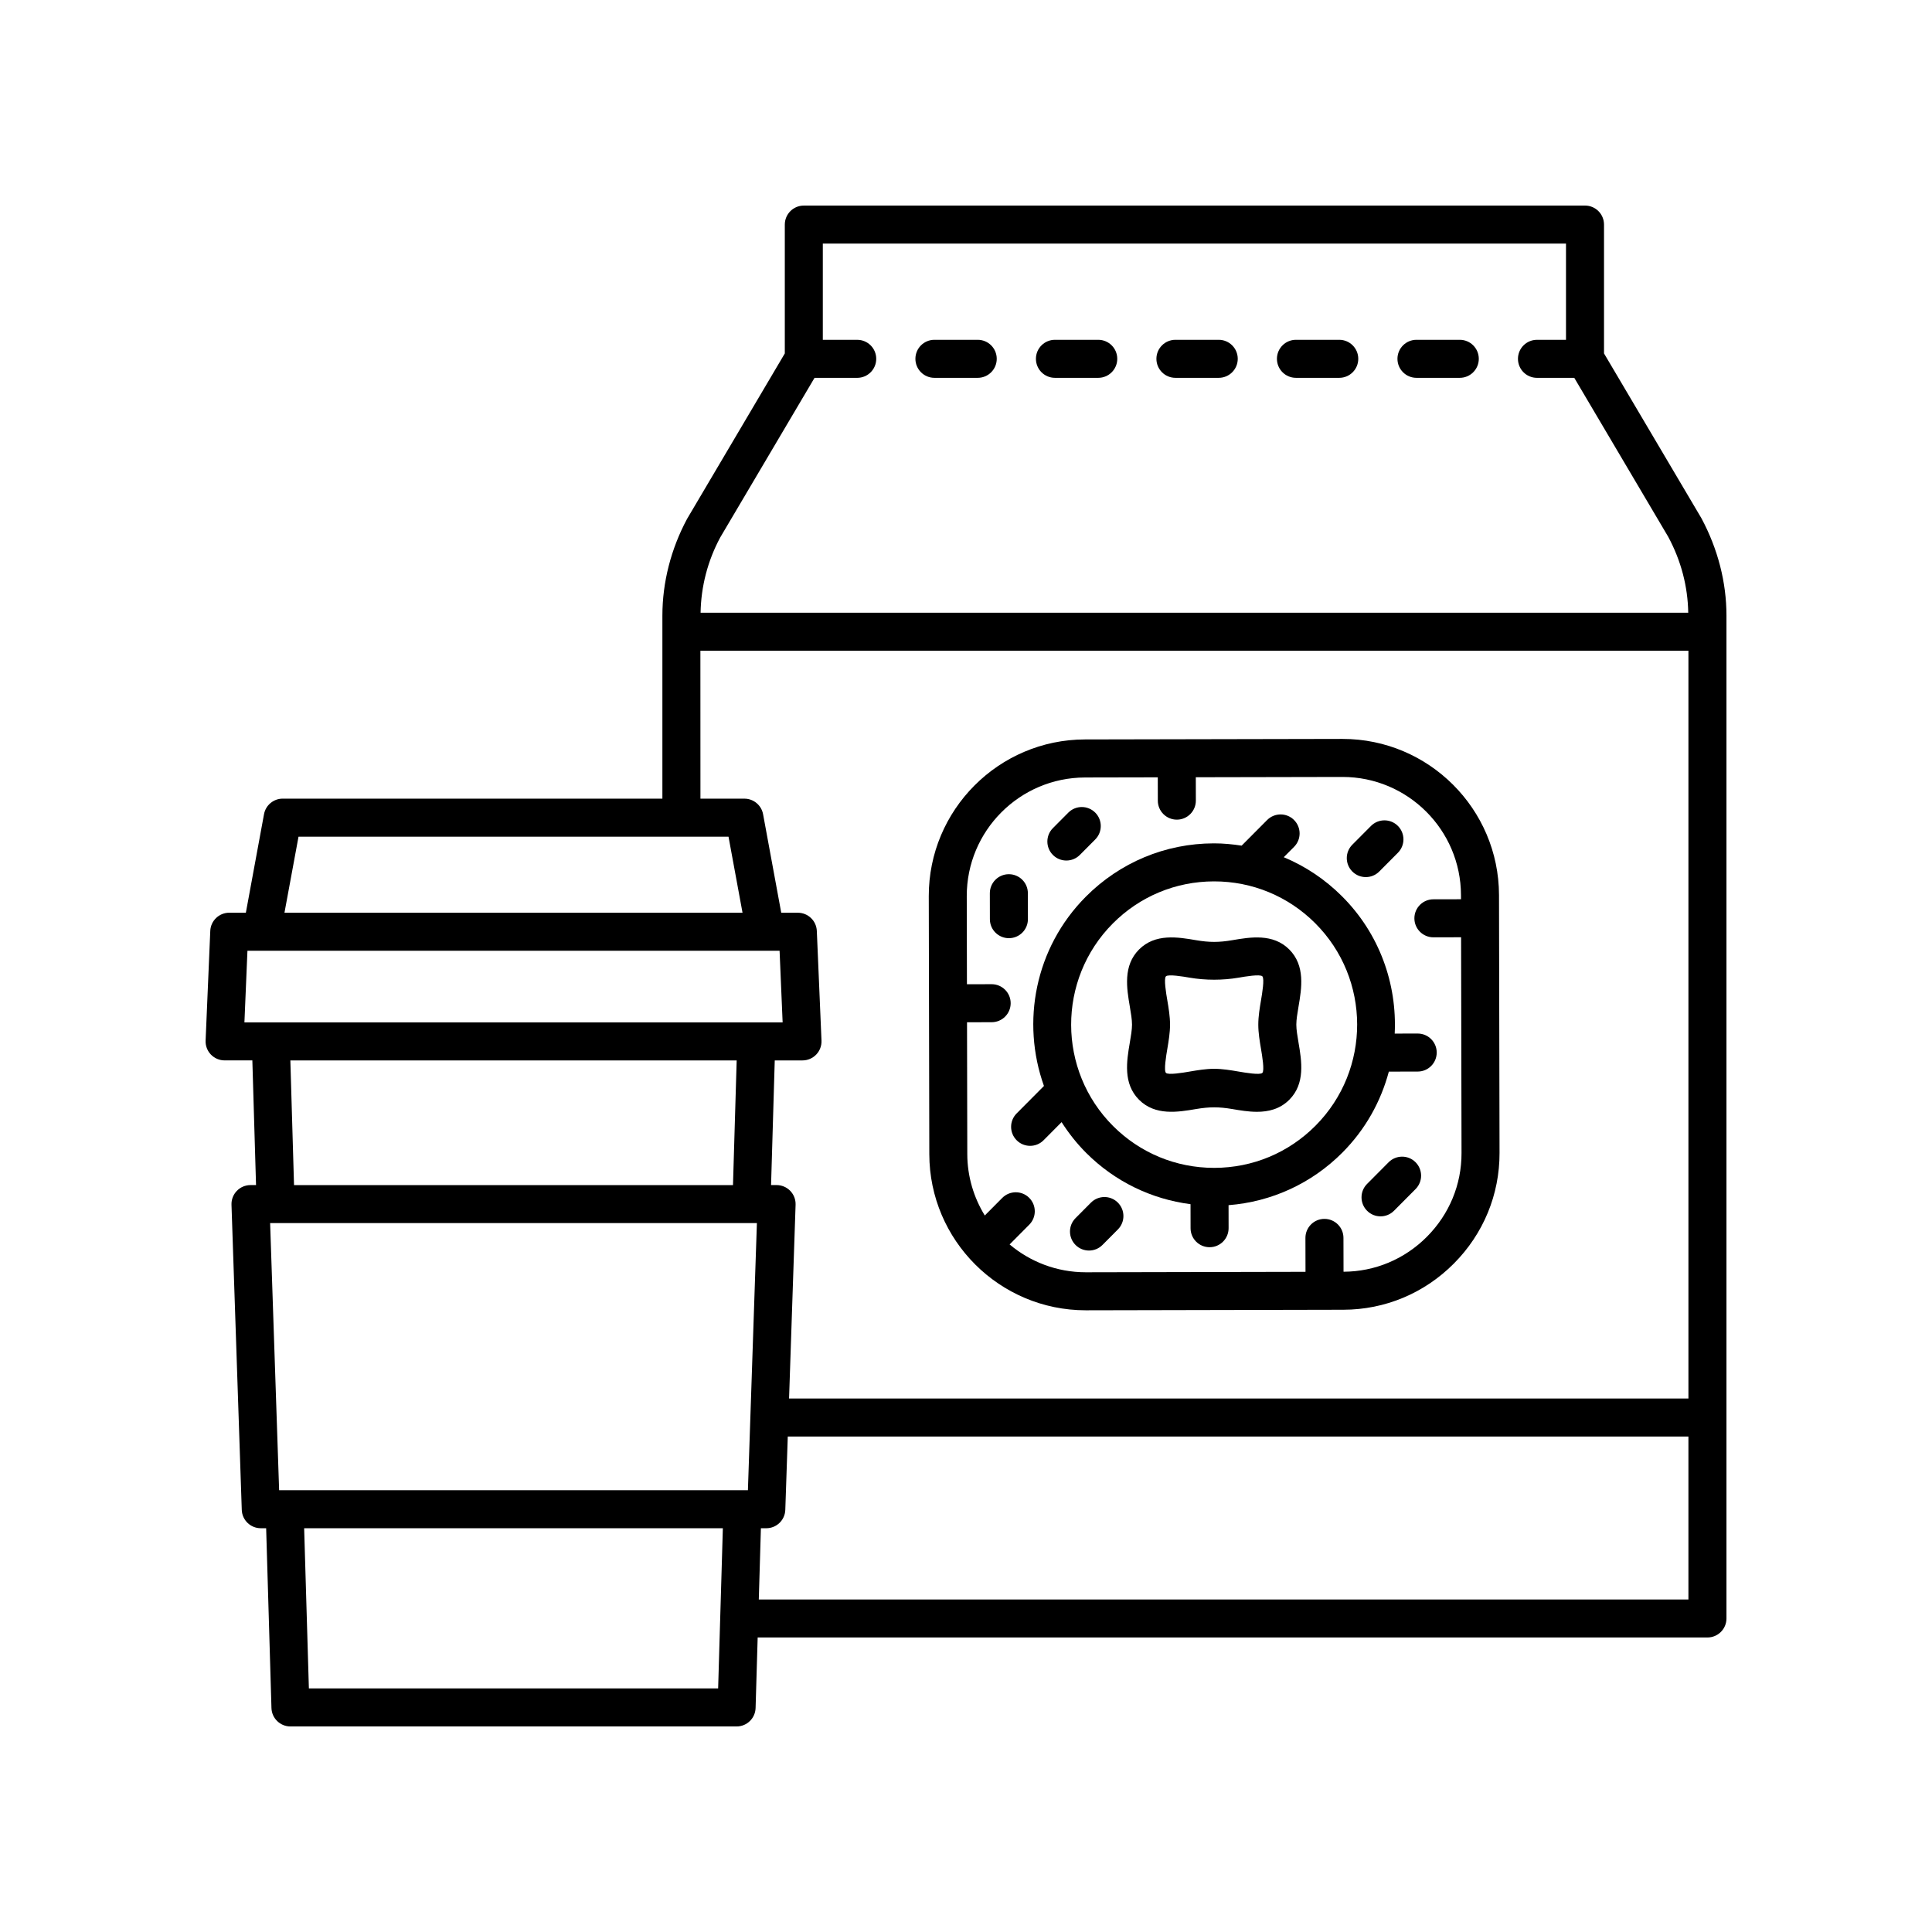
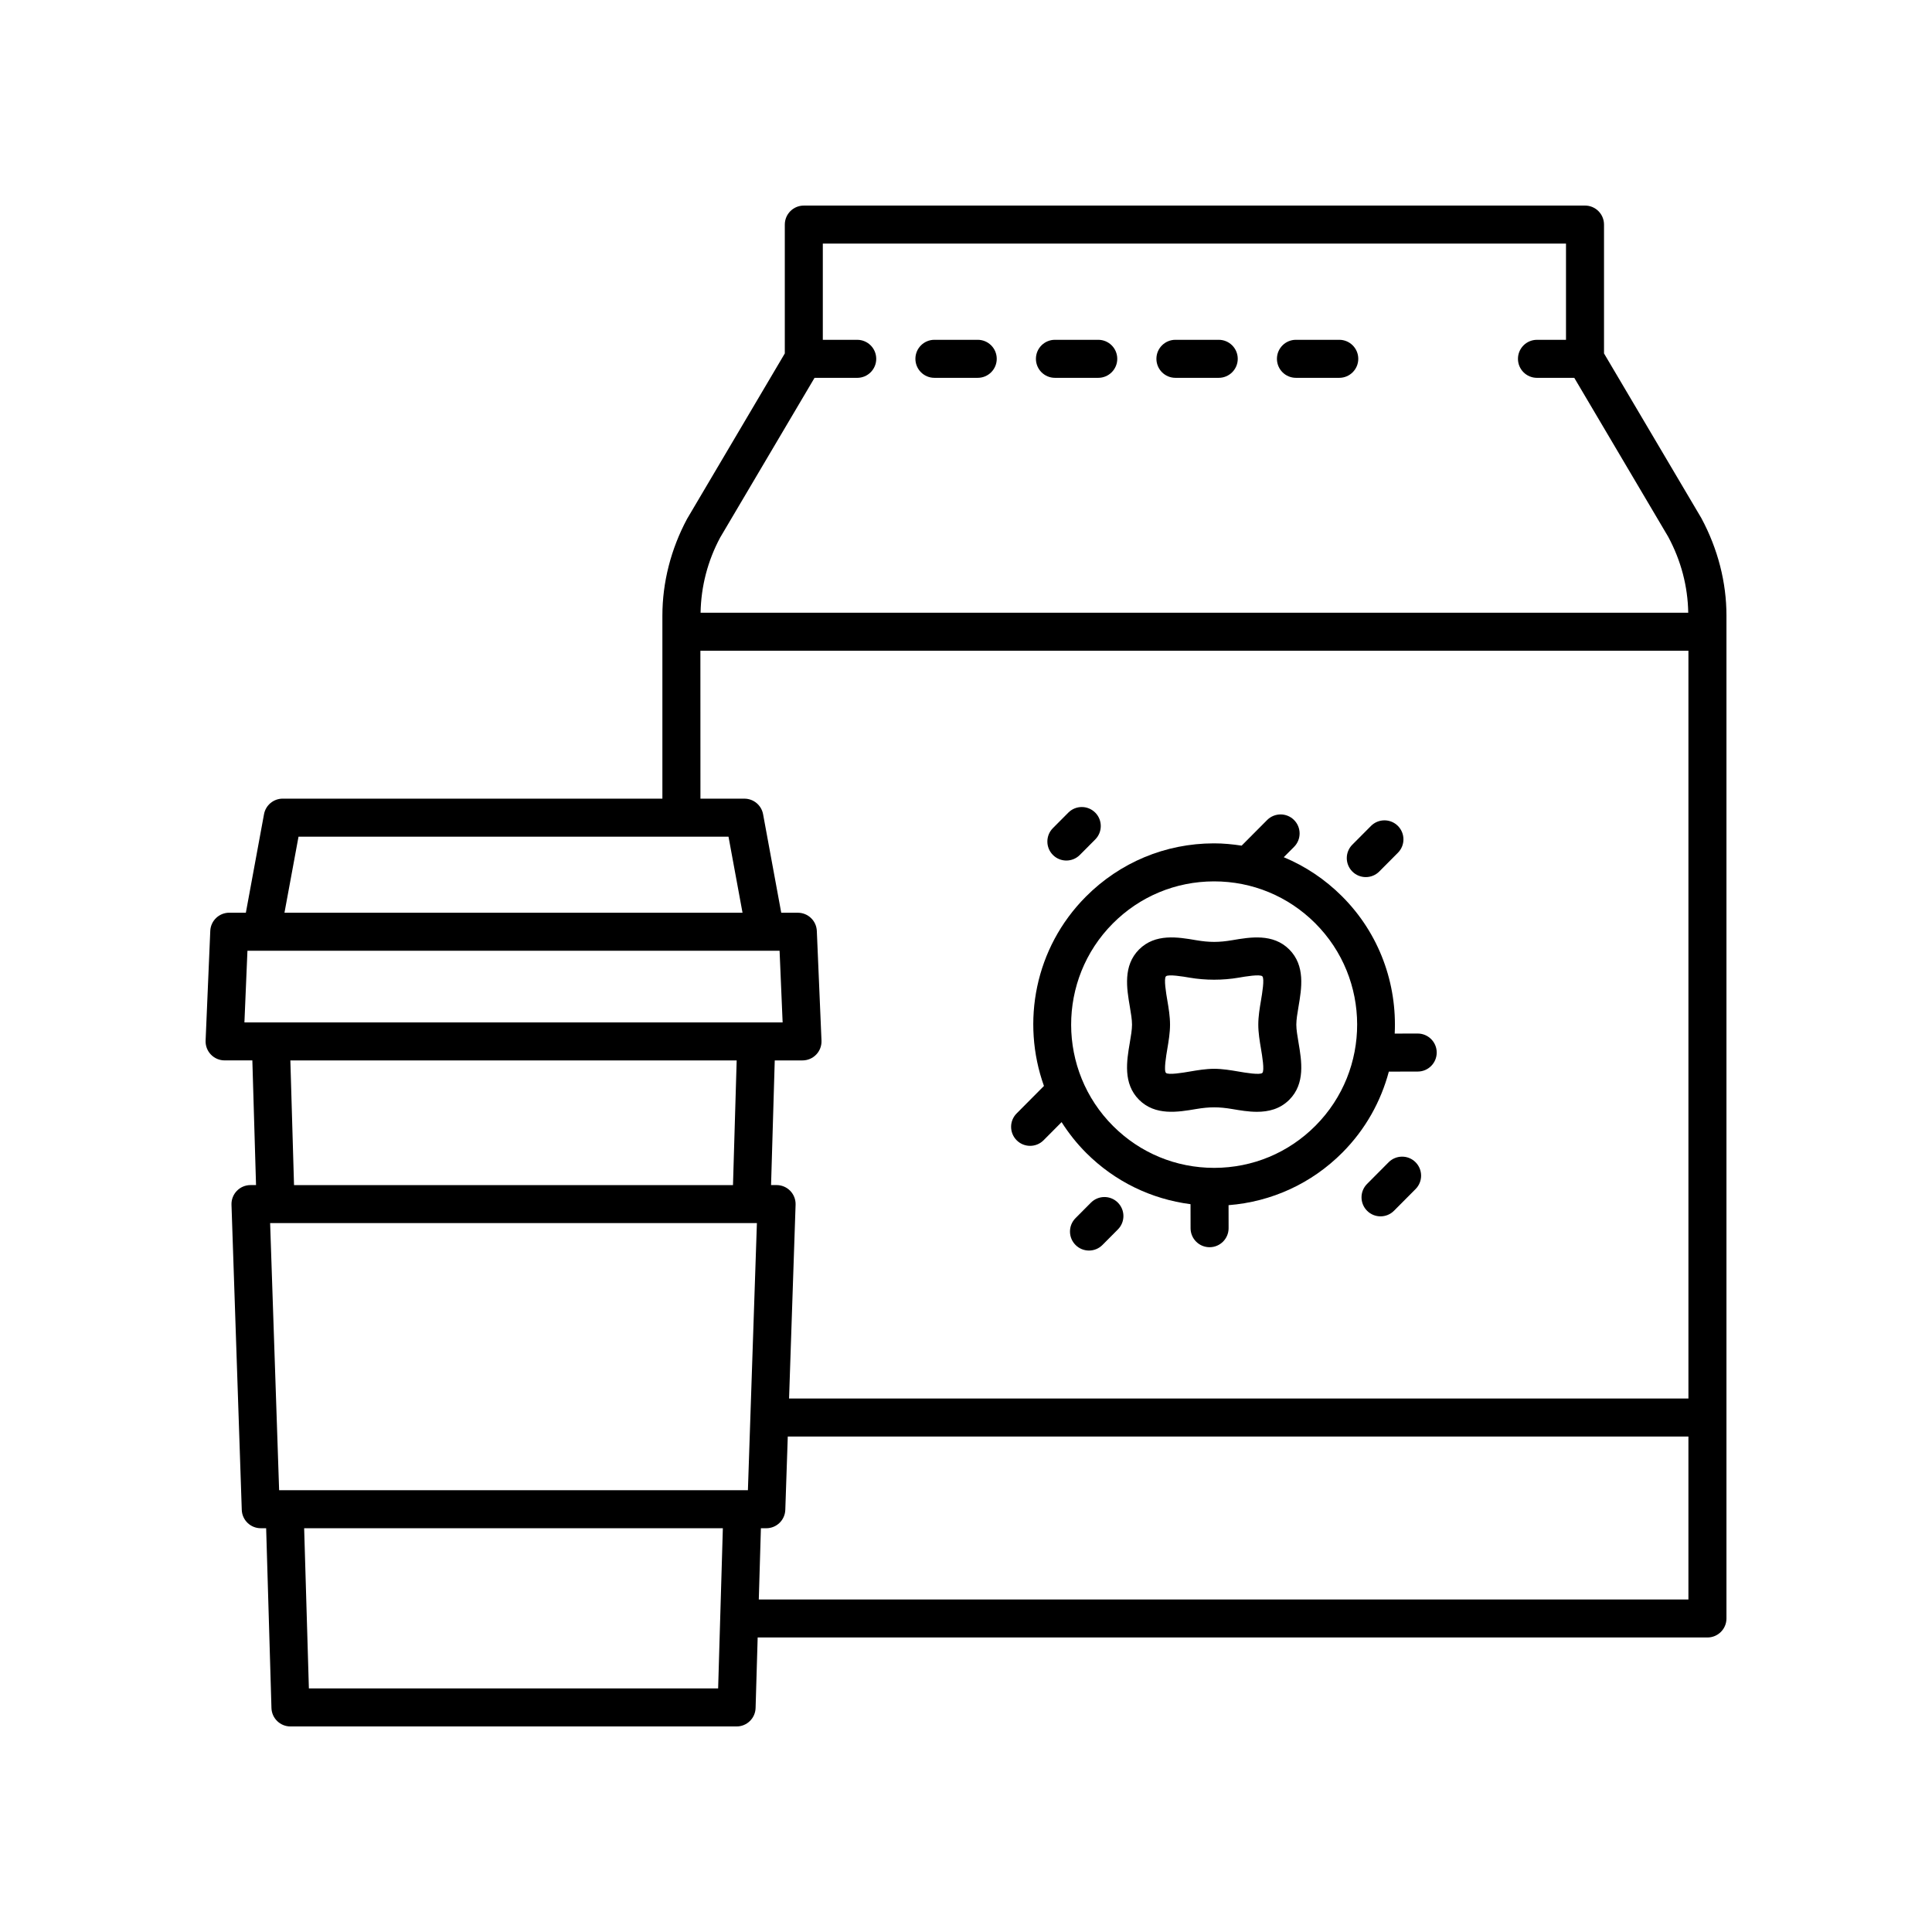
<svg xmlns="http://www.w3.org/2000/svg" fill="#000000" width="800px" height="800px" version="1.1" viewBox="144 144 512 512">
  <g>
    <path d="m569.08 237.66v-34.145c0-2.785-2.254-5.039-5.039-5.039l-207.02 0.004c-2.781 0-5.039 2.254-5.039 5.039v34.145l-25.902 43.848c-4.277 7.977-6.539 16.84-6.539 25.633v48.508l-100.62-0.004c-2.43 0-4.516 1.738-4.953 4.121l-4.812 26.109h-4.398c-2.699 0-4.918 2.125-5.031 4.82l-1.238 29.062c-0.059 1.371 0.445 2.711 1.395 3.699 0.953 0.992 2.266 1.555 3.637 1.555h7.356l0.977 33.039-1.469 0.004c-1.367 0-2.672 0.555-3.621 1.535-0.949 0.984-1.461 2.309-1.414 3.672l2.723 80.859c0.09 2.715 2.32 4.871 5.035 4.871h1.426l1.406 47.641c0.082 2.727 2.309 4.891 5.035 4.891h118.23c2.727 0 4.953-2.164 5.035-4.891l0.551-18.688h251.7c2.781 0 5.039-2.254 5.039-5.039v-265.77c0-8.793-2.262-17.652-6.644-25.816zm-209.22 6.473h11.312c2.781 0 5.039-2.254 5.039-5.039s-2.254-5.039-5.039-5.039h-9.117v-25.5h196.95v25.5h-7.691c-2.781 0-5.039 2.254-5.039 5.039s2.254 5.039 5.039 5.039h9.887l24.902 42.141c3.422 6.379 5.176 13.141 5.297 20.102h-261.74c0.125-6.965 1.875-13.727 5.191-19.922zm-30.25 72.316h261.84v198.17h-238.34l1.73-51.355c0.047-1.363-0.465-2.688-1.414-3.672-0.949-0.98-2.254-1.535-3.621-1.535l-1.465 0.004 0.977-33.039h7.356c1.371 0 2.688-0.562 3.637-1.555 0.949-0.988 1.453-2.328 1.395-3.699l-1.238-29.062c-0.117-2.695-2.336-4.82-5.031-4.82h-4.398l-4.812-26.109c-0.441-2.387-2.523-4.121-4.953-4.121h-11.648zm-111.64 222.47-2.383-70.785h129l-2.383 70.785zm5.141-173.19h113.95l3.715 20.156h-121.39zm-13.535 30.23h141.02l0.809 18.988h-142.63zm11.371 29.062h118.28l-0.977 33.039h-116.33zm4.91 166.43-1.254-42.453h110.96l-1.25 42.453zm119.23-23.574 0.559-18.879h1.43c2.715 0 4.945-2.156 5.035-4.871l0.656-19.43h238.68v43.18z" />
    <path d="m391.63 244.13h11.477c2.781 0 5.039-2.254 5.039-5.039s-2.254-5.039-5.039-5.039h-11.477c-2.781 0-5.039 2.254-5.039 5.039s2.258 5.039 5.039 5.039z" />
    <path d="m423.57 244.13h11.477c2.781 0 5.039-2.254 5.039-5.039s-2.254-5.039-5.039-5.039h-11.477c-2.781 0-5.039 2.254-5.039 5.039s2.254 5.039 5.039 5.039z" />
    <path d="m455.5 244.13h11.477c2.781 0 5.039-2.254 5.039-5.039s-2.254-5.039-5.039-5.039h-11.477c-2.781 0-5.039 2.254-5.039 5.039s2.258 5.039 5.039 5.039z" />
    <path d="m487.44 244.13h11.477c2.781 0 5.039-2.254 5.039-5.039s-2.254-5.039-5.039-5.039h-11.477c-2.781 0-5.039 2.254-5.039 5.039s2.254 5.039 5.039 5.039z" />
-     <path d="m519.38 244.13h11.477c2.781 0 5.039-2.254 5.039-5.039s-2.254-5.039-5.039-5.039h-11.477c-2.781 0-5.039 2.254-5.039 5.039s2.258 5.039 5.039 5.039z" />
-     <path d="m431.73 491.24h0.082l68.207-0.145c11.031-0.02 21.426-4.363 29.258-12.23 7.836-7.867 12.137-18.277 12.117-29.309l-0.141-68.363c-0.047-22.832-18.637-41.371-41.457-41.371h-0.082l-68.207 0.137c-22.855 0.051-41.414 18.688-41.371 41.543l0.141 68.363c0.039 22.84 18.629 41.375 41.453 41.375zm-0.211-141.2 19.305-0.039 0.012 6.188c0.004 2.781 2.262 5.027 5.039 5.027h0.012c2.781-0.004 5.031-2.269 5.027-5.047l-0.012-6.191 38.824-0.078h0.062c17.277 0 31.348 14.035 31.387 31.316l0.004 1.094-7.324 0.016c-2.781 0.004-5.031 2.262-5.027 5.047 0.004 2.781 2.262 5.027 5.039 5.027h0.012l7.324-0.016 0.117 57.195c0.016 8.34-3.242 16.215-9.18 22.18-5.922 5.945-13.766 9.234-22.09 9.262l-0.02-8.977c-0.004-2.781-2.262-5.027-5.039-5.027h-0.012c-2.781 0.004-5.031 2.269-5.027 5.047l0.02 8.98-58.18 0.121h-0.062c-7.676 0-14.711-2.781-20.172-7.375l5.203-5.234c1.965-1.973 1.953-5.16-0.02-7.125-1.973-1.965-5.16-1.949-7.125 0.02l-4.637 4.664c-2.91-4.746-4.625-10.305-4.637-16.266l-0.07-34.941 6.535-0.012c2.785-0.004 5.035-2.262 5.031-5.047-0.004-2.781-2.258-5.027-5.039-5.027h-0.008l-6.543 0.012-0.047-23.348c-0.031-17.301 14.016-31.406 31.316-31.445z" />
-     <path d="m406.33 387.6c0.004 2.781 2.258 5.027 5.039 5.027h0.012c2.781-0.004 5.031-2.262 5.027-5.047l-0.012-6.879c-0.004-2.781-2.258-5.027-5.039-5.027h-0.012c-2.781 0.004-5.031 2.262-5.027 5.047z" />
    <path d="m433.11 462.71-4.086 4.109c-1.965 1.973-1.953 5.16 0.02 7.125 0.98 0.98 2.269 1.465 3.551 1.465 1.293 0 2.59-0.496 3.57-1.484l4.086-4.109c1.965-1.973 1.953-5.16-0.02-7.125-1.965-1.965-5.16-1.949-7.121 0.02z" />
    <path d="m426.6 372.05c1.293 0 2.586-0.496 3.57-1.484l4.082-4.102c1.961-1.973 1.953-5.16-0.016-7.125-1.977-1.965-5.16-1.953-7.125 0.02l-4.082 4.102c-1.961 1.973-1.953 5.16 0.016 7.125 0.984 0.98 2.266 1.465 3.555 1.465z" />
    <path d="m413.42 439.07c-1.965 1.973-1.953 5.16 0.02 7.125 0.98 0.98 2.269 1.465 3.551 1.465 1.293 0 2.59-0.496 3.57-1.484l4.773-4.801c1.852 2.902 4.019 5.664 6.555 8.195 7.562 7.543 17.203 12.203 27.613 13.551l0.012 6.375c0.004 2.781 2.262 5.027 5.039 5.027h0.012c2.781-0.004 5.031-2.269 5.027-5.047l-0.012-6.094c11.41-0.898 22.02-5.746 30.184-13.953 6.129-6.16 10.199-13.59 12.293-21.441l7.66-0.016c2.781-0.004 5.031-2.262 5.027-5.047-0.004-2.781-2.262-5.027-5.039-5.027h-0.012l-6.082 0.012c0.641-13.113-3.988-26.438-13.988-36.41-4.496-4.484-9.727-7.961-15.414-10.332l2.734-2.746c1.965-1.973 1.953-5.16-0.02-7.125-1.969-1.965-5.16-1.949-7.125 0.02l-6.75 6.785c-2.394-0.363-4.82-0.605-7.289-0.605h-0.102c-12.82 0.023-24.863 5.047-33.91 14.141-13.492 13.562-17.145 33.227-11.09 50.152zm25.477-50.328c7.144-7.184 16.66-11.148 26.785-11.168h0.078c10.098 0 19.598 3.926 26.754 11.059 14.82 14.773 14.867 38.859 0.109 53.691-7.144 7.184-16.66 11.152-26.789 11.172h-0.078c-10.098 0-19.59-3.926-26.746-11.059-14.816-14.773-14.867-38.863-0.113-53.695z" />
    <path d="m512 452.01-5.715 5.746c-1.965 1.973-1.953 5.16 0.02 7.125 0.98 0.98 2.269 1.465 3.551 1.465 1.293 0 2.59-0.496 3.57-1.484l5.715-5.746c1.965-1.973 1.953-5.16-0.02-7.125-1.965-1.965-5.156-1.949-7.121 0.02z" />
-     <path d="m505.95 376.44c1.293 0 2.59-0.496 3.57-1.484l4.941-4.965c1.965-1.973 1.953-5.16-0.016-7.125-1.973-1.965-5.164-1.949-7.125 0.02l-4.941 4.965c-1.965 1.973-1.953 5.16 0.016 7.125 0.984 0.977 2.269 1.465 3.555 1.465z" />
+     <path d="m505.95 376.44c1.293 0 2.59-0.496 3.57-1.484l4.941-4.965c1.965-1.973 1.953-5.16-0.016-7.125-1.973-1.965-5.164-1.949-7.125 0.02l-4.941 4.965c-1.965 1.973-1.953 5.16 0.016 7.125 0.984 0.977 2.269 1.465 3.555 1.465" />
    <path d="m445.86 435.45c4.289 4.289 10.293 3.277 15.113 2.457 3.559-0.602 6.027-0.602 9.586 0 2.043 0.348 4.293 0.734 6.539 0.734 3.055 0 6.098-0.715 8.574-3.188 4.289-4.289 3.273-10.293 2.457-15.113-0.301-1.781-0.59-3.465-0.59-4.801 0-1.34 0.285-3.019 0.586-4.801 0.82-4.82 1.836-10.82-2.457-15.121-4.289-4.289-10.285-3.281-15.109-2.457-3.551 0.602-6.031 0.602-9.586 0-4.82-0.828-10.816-1.84-15.113 2.461-4.285 4.297-3.269 10.293-2.449 15.113 0.301 1.781 0.586 3.465 0.586 4.801 0 1.34-0.285 3.019-0.59 4.801-0.82 4.824-1.836 10.824 2.453 15.113zm7.125-32.711c0.609-0.609 4.598 0.059 6.297 0.355 4.223 0.719 8.738 0.719 12.961 0 1.699-0.297 5.68-0.973 6.293-0.359 0.617 0.621-0.059 4.613-0.348 6.316-0.359 2.117-0.727 4.301-0.727 6.484s0.371 4.367 0.727 6.484c0.289 1.703 0.965 5.699 0.352 6.309-0.621 0.621-4.594-0.062-6.293-0.355-2.113-0.359-4.297-0.727-6.481-0.727-2.184 0-4.367 0.367-6.481 0.727-1.699 0.297-5.684 0.969-6.293 0.355-0.613-0.609 0.062-4.606 0.352-6.309 0.355-2.117 0.727-4.301 0.727-6.484s-0.367-4.367-0.727-6.484c-0.293-1.703-0.969-5.699-0.359-6.312z" />
  </g>
</svg>